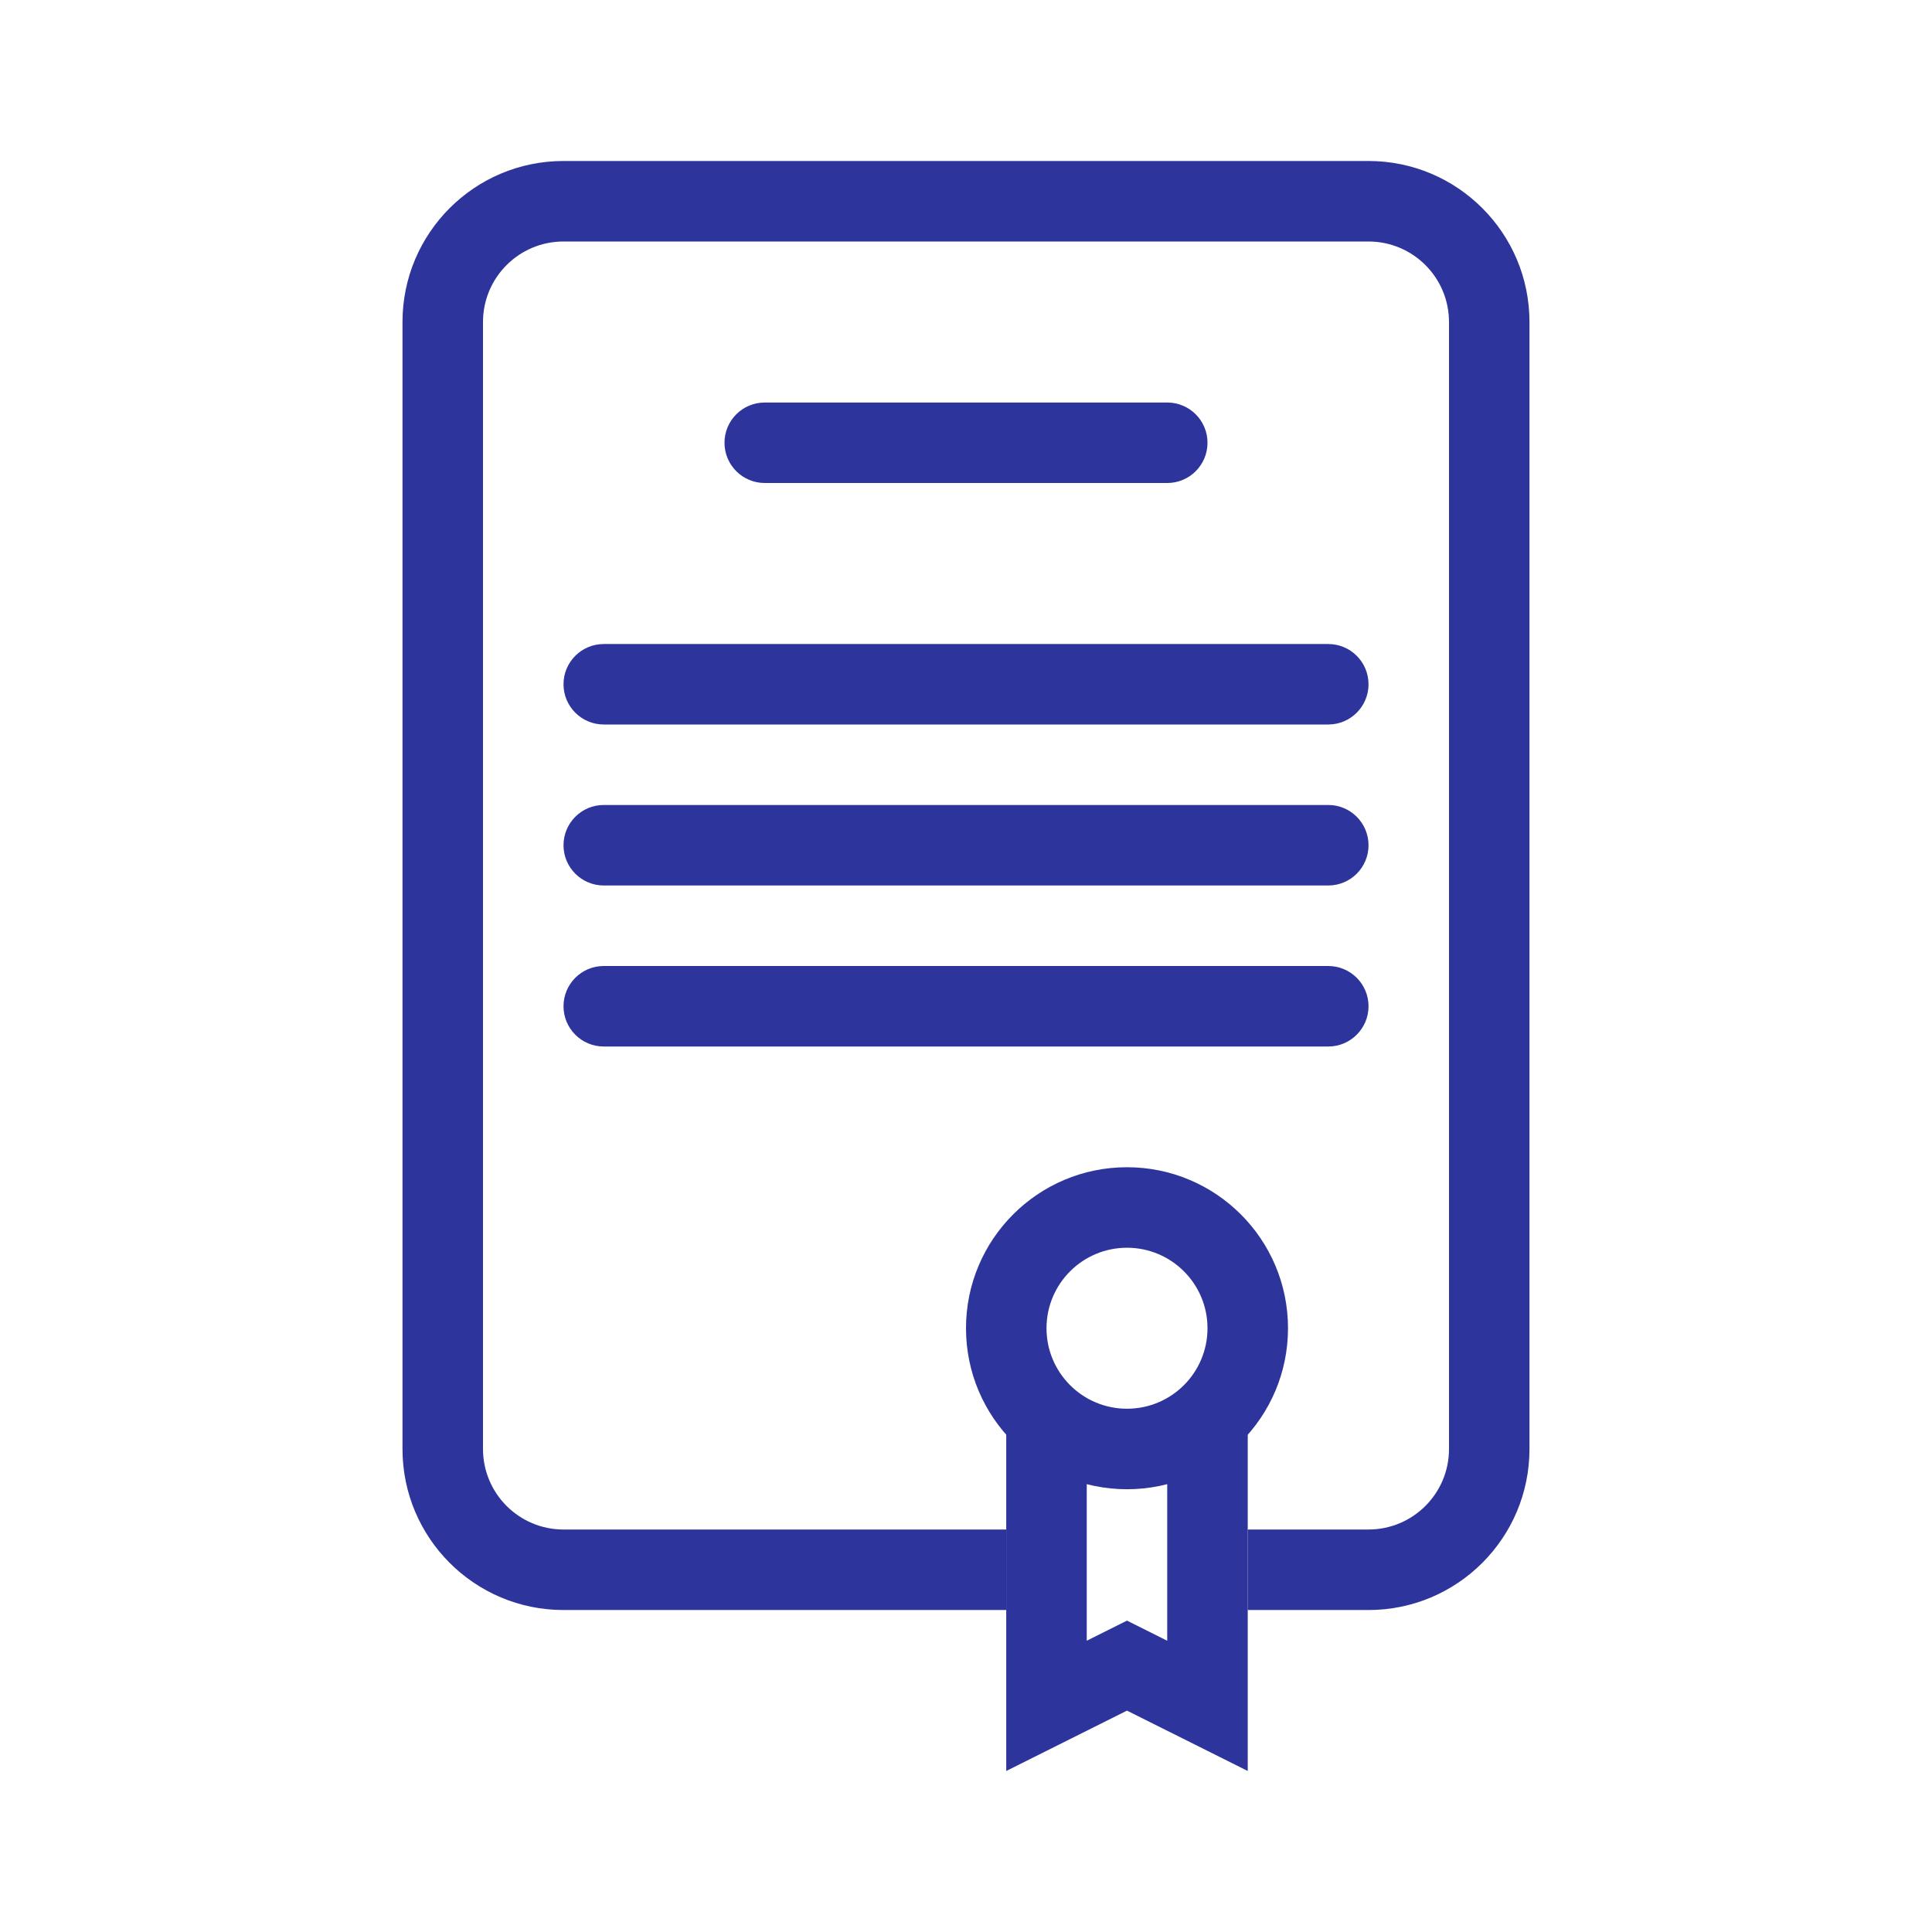
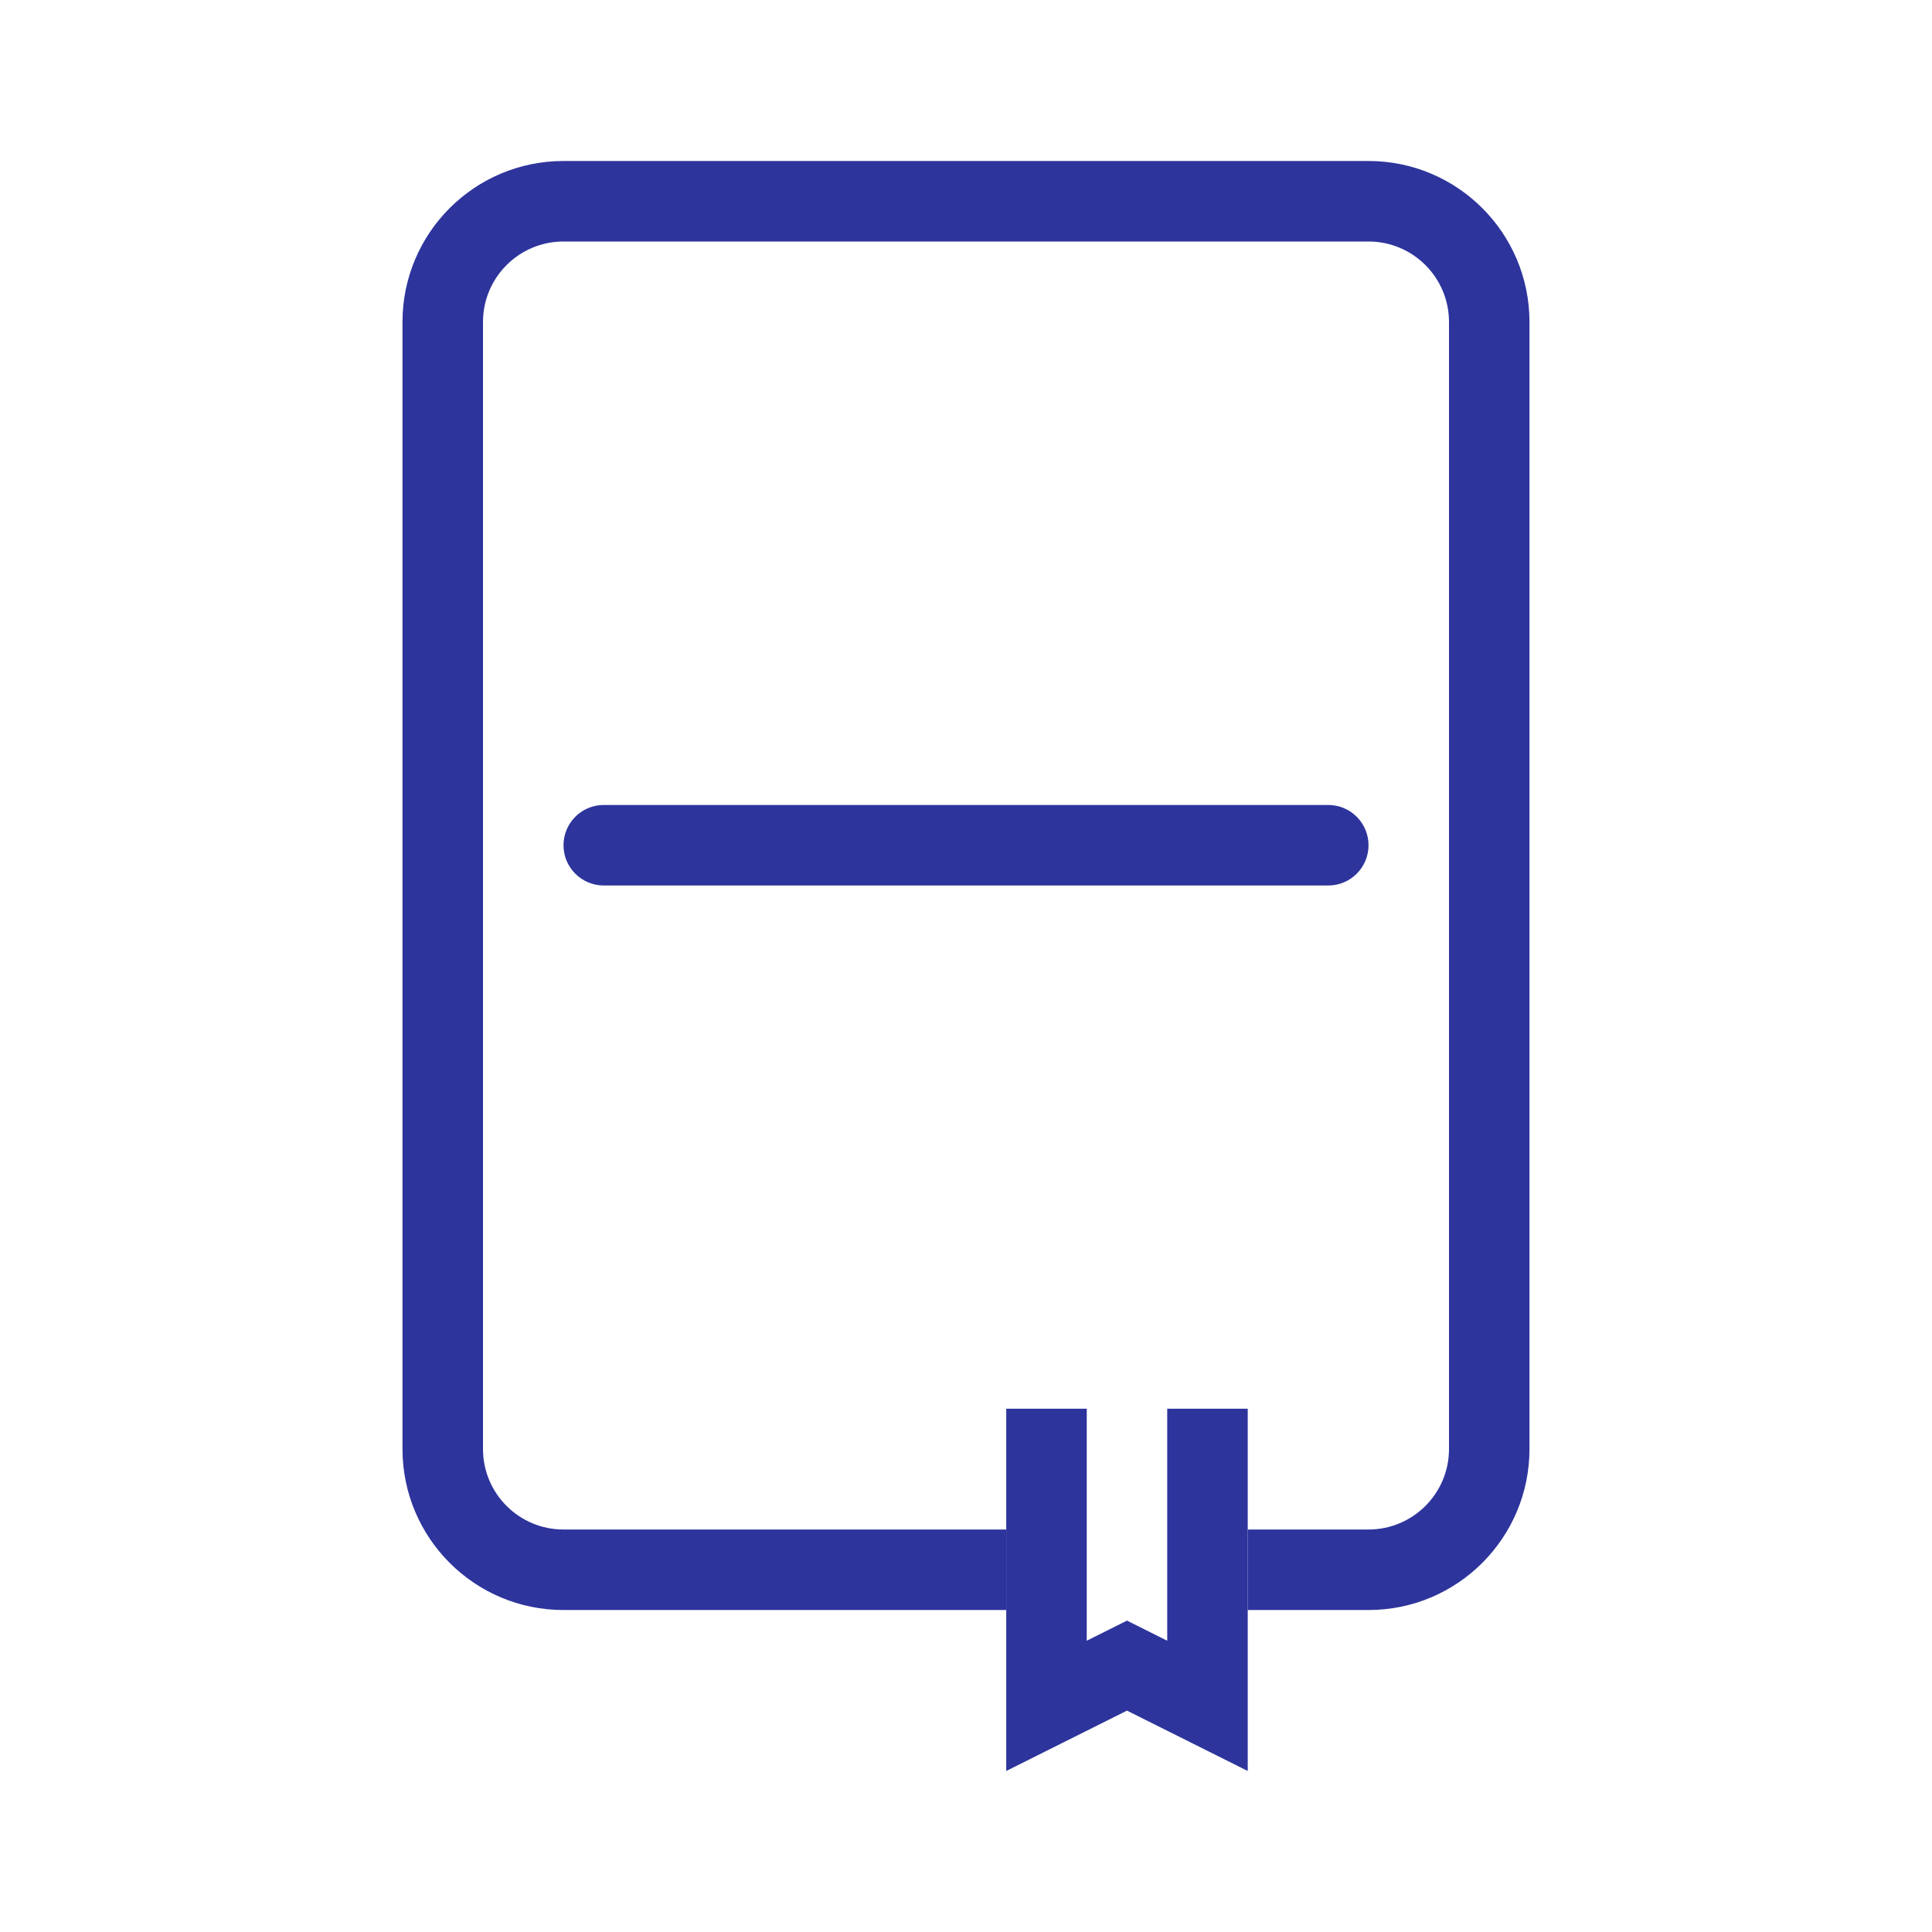
<svg xmlns="http://www.w3.org/2000/svg" width="58" height="58" viewBox="0 0 58 58" fill="none">
  <path fill-rule="evenodd" clip-rule="evenodd" d="M16.916 7.25C15.582 7.25 14.5 8.332 14.5 9.667V43.5C14.5 44.835 15.582 45.917 16.916 45.917H30.208V48.334H16.916C14.247 48.334 12.083 46.169 12.083 43.5V9.667C12.083 6.997 14.247 4.833 16.916 4.833H41.083C43.752 4.833 45.916 6.997 45.916 9.667V43.5C45.916 46.169 43.752 48.334 41.083 48.334H37.458V45.917H41.083C42.418 45.917 43.5 44.835 43.5 43.5V9.667C43.5 8.332 42.418 7.25 41.083 7.25H16.916Z" fill="#2D349C" />
-   <path fill-rule="evenodd" clip-rule="evenodd" d="M21.75 13.292C21.75 12.624 22.291 12.084 22.958 12.084H35.042C35.709 12.084 36.25 12.624 36.25 13.292C36.25 13.959 35.709 14.5 35.042 14.5H22.958C22.291 14.5 21.75 13.959 21.75 13.292Z" fill="#2D349C" />
-   <path fill-rule="evenodd" clip-rule="evenodd" d="M16.917 20.542C16.917 19.875 17.458 19.334 18.125 19.334H39.875C40.543 19.334 41.084 19.875 41.084 20.542C41.084 21.209 40.543 21.75 39.875 21.75H18.125C17.458 21.75 16.917 21.209 16.917 20.542Z" fill="#2D349C" />
  <path fill-rule="evenodd" clip-rule="evenodd" d="M16.917 25.375C16.917 24.707 17.458 24.166 18.125 24.166H39.875C40.543 24.166 41.084 24.707 41.084 25.375C41.084 26.042 40.543 26.583 39.875 26.583H18.125C17.458 26.583 16.917 26.042 16.917 25.375Z" fill="#2D349C" />
-   <path fill-rule="evenodd" clip-rule="evenodd" d="M16.917 30.208C16.917 29.541 17.458 29 18.125 29H39.875C40.543 29 41.084 29.541 41.084 30.208C41.084 30.876 40.543 31.417 39.875 31.417H18.125C17.458 31.417 16.917 30.876 16.917 30.208Z" fill="#2D349C" />
-   <path fill-rule="evenodd" clip-rule="evenodd" d="M33.833 42.291C35.168 42.291 36.25 41.21 36.25 39.875C36.25 38.54 35.168 37.458 33.833 37.458C32.499 37.458 31.417 38.54 31.417 39.875C31.417 41.21 32.499 42.291 33.833 42.291ZM33.833 44.708C36.503 44.708 38.667 42.544 38.667 39.875C38.667 37.206 36.503 35.041 33.833 35.041C31.164 35.041 29 37.206 29 39.875C29 42.544 31.164 44.708 33.833 44.708Z" fill="#2D349C" />
  <path fill-rule="evenodd" clip-rule="evenodd" d="M32.625 42.291H30.208V53.166L33.833 51.354L37.458 53.166V42.291H35.041V49.256L33.833 48.652L32.625 49.256V42.291Z" fill="#2D349C" />
</svg>